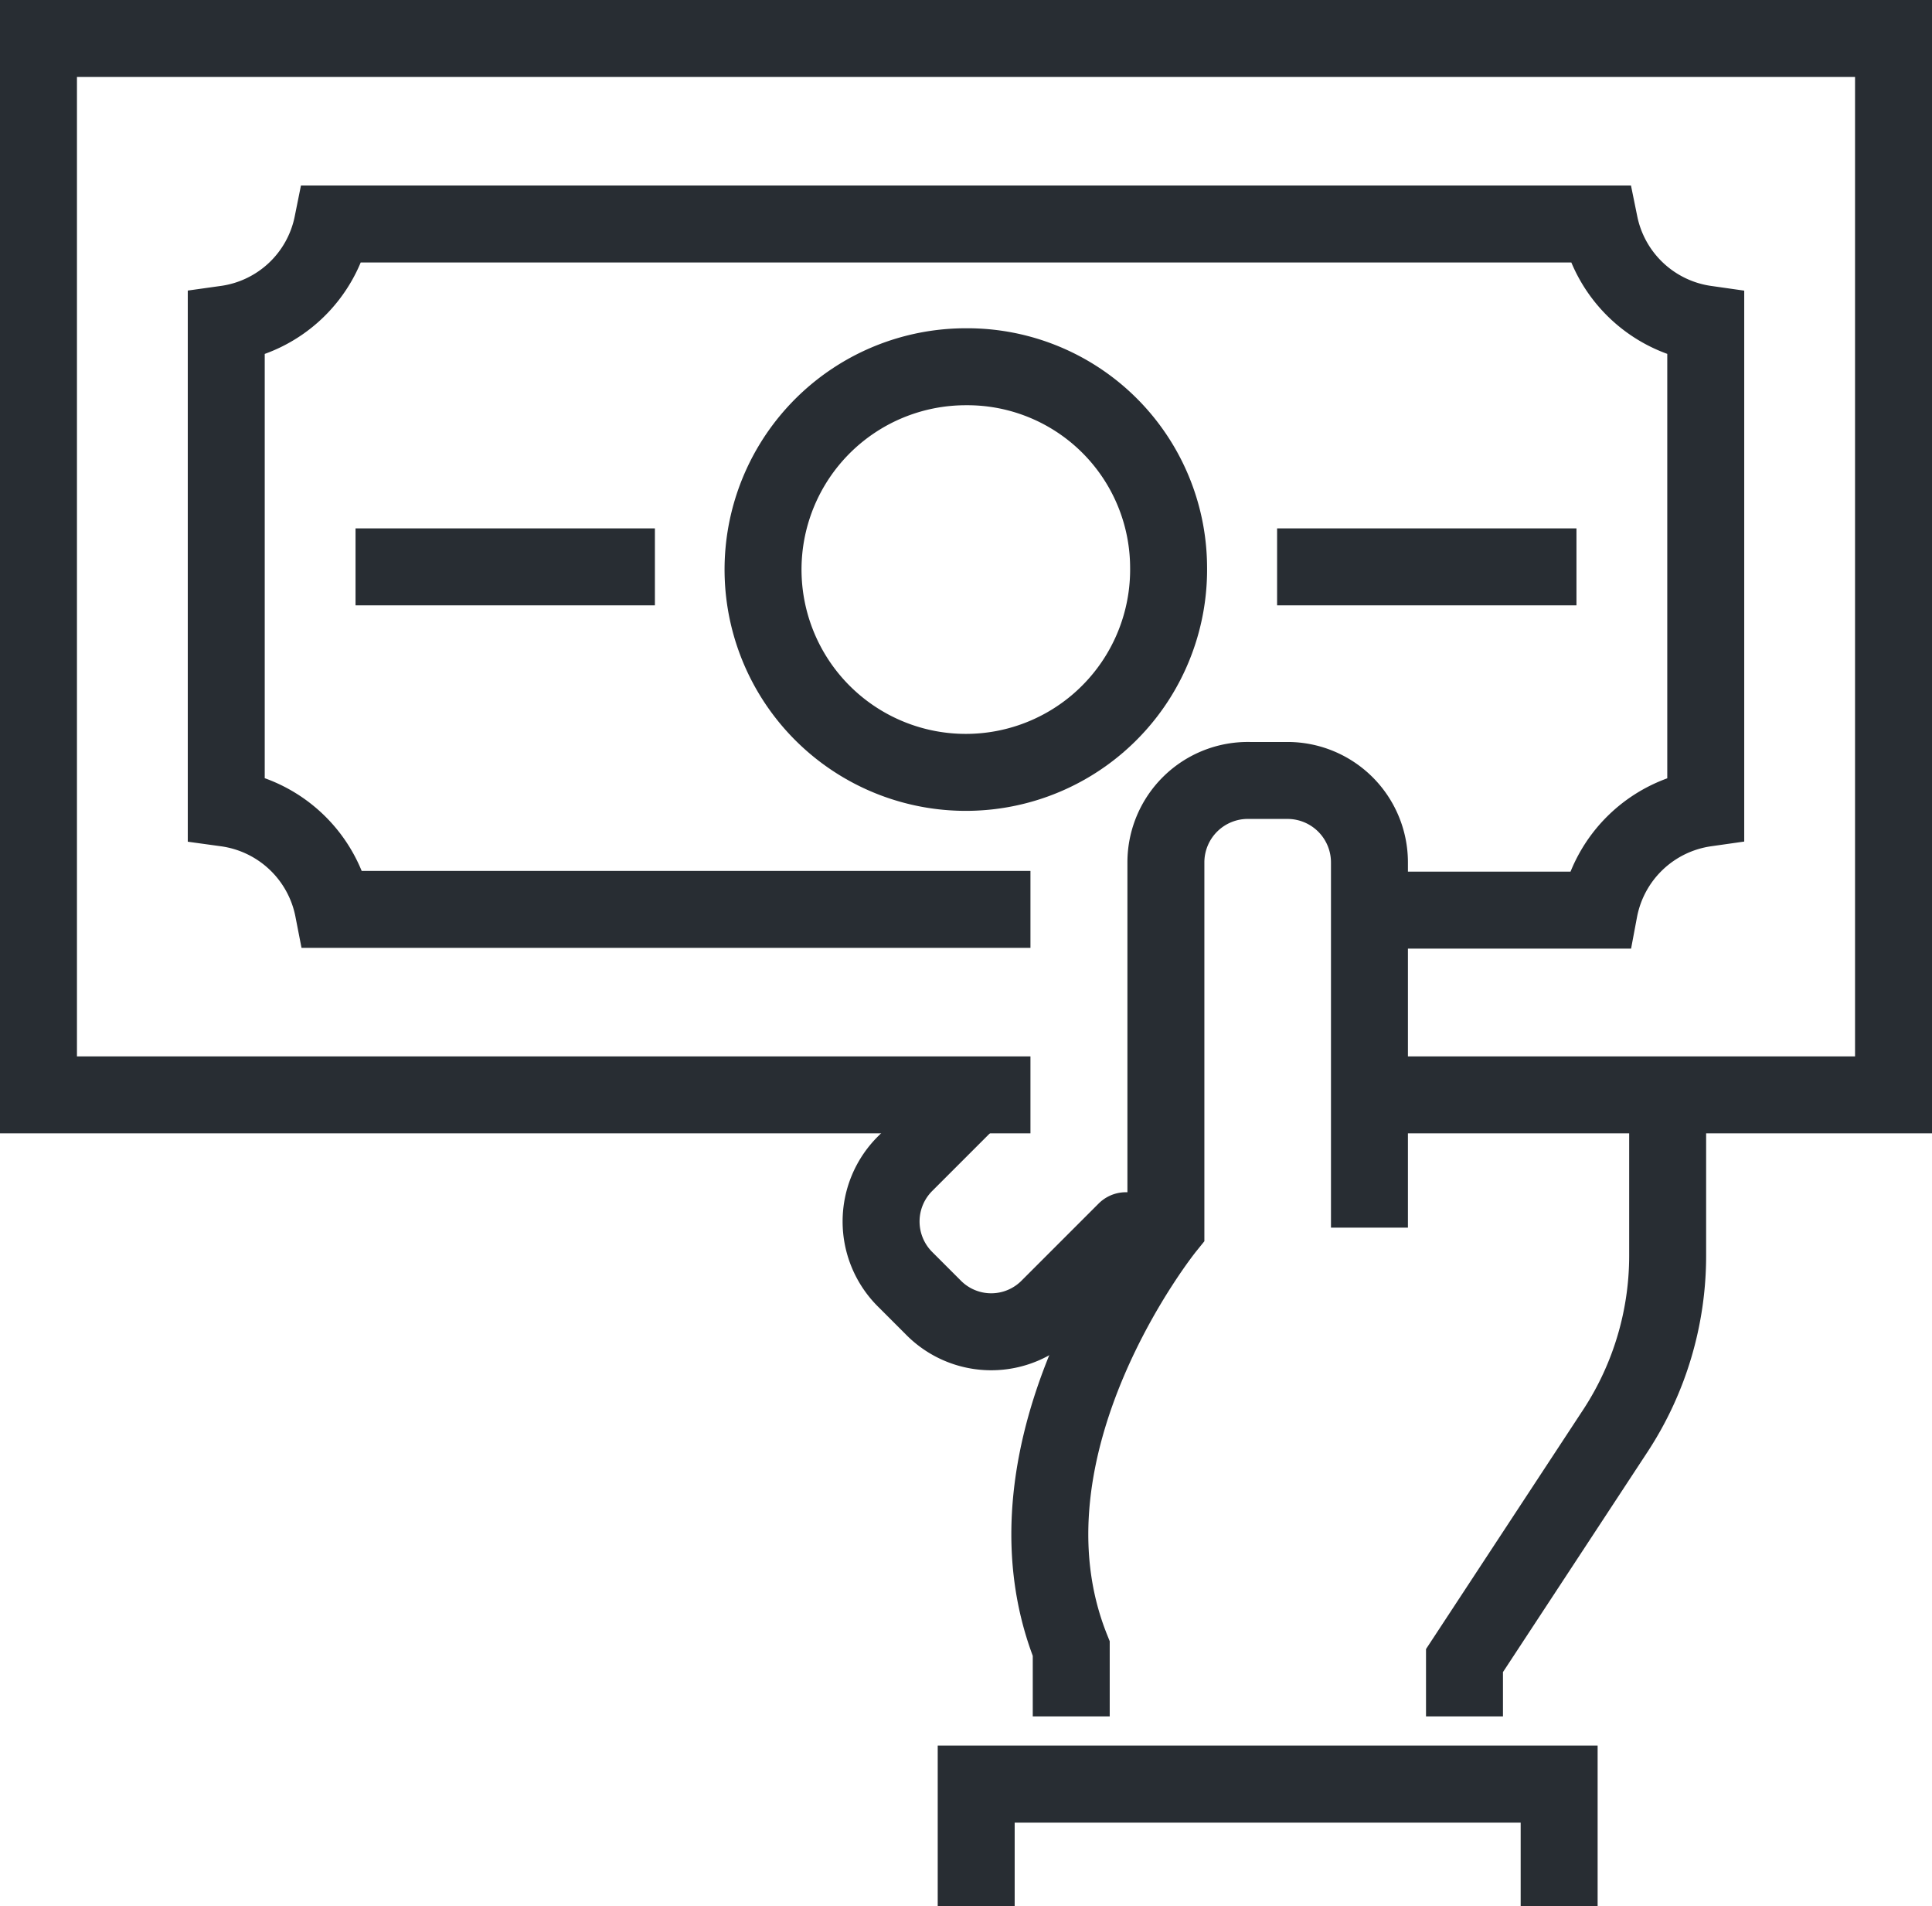
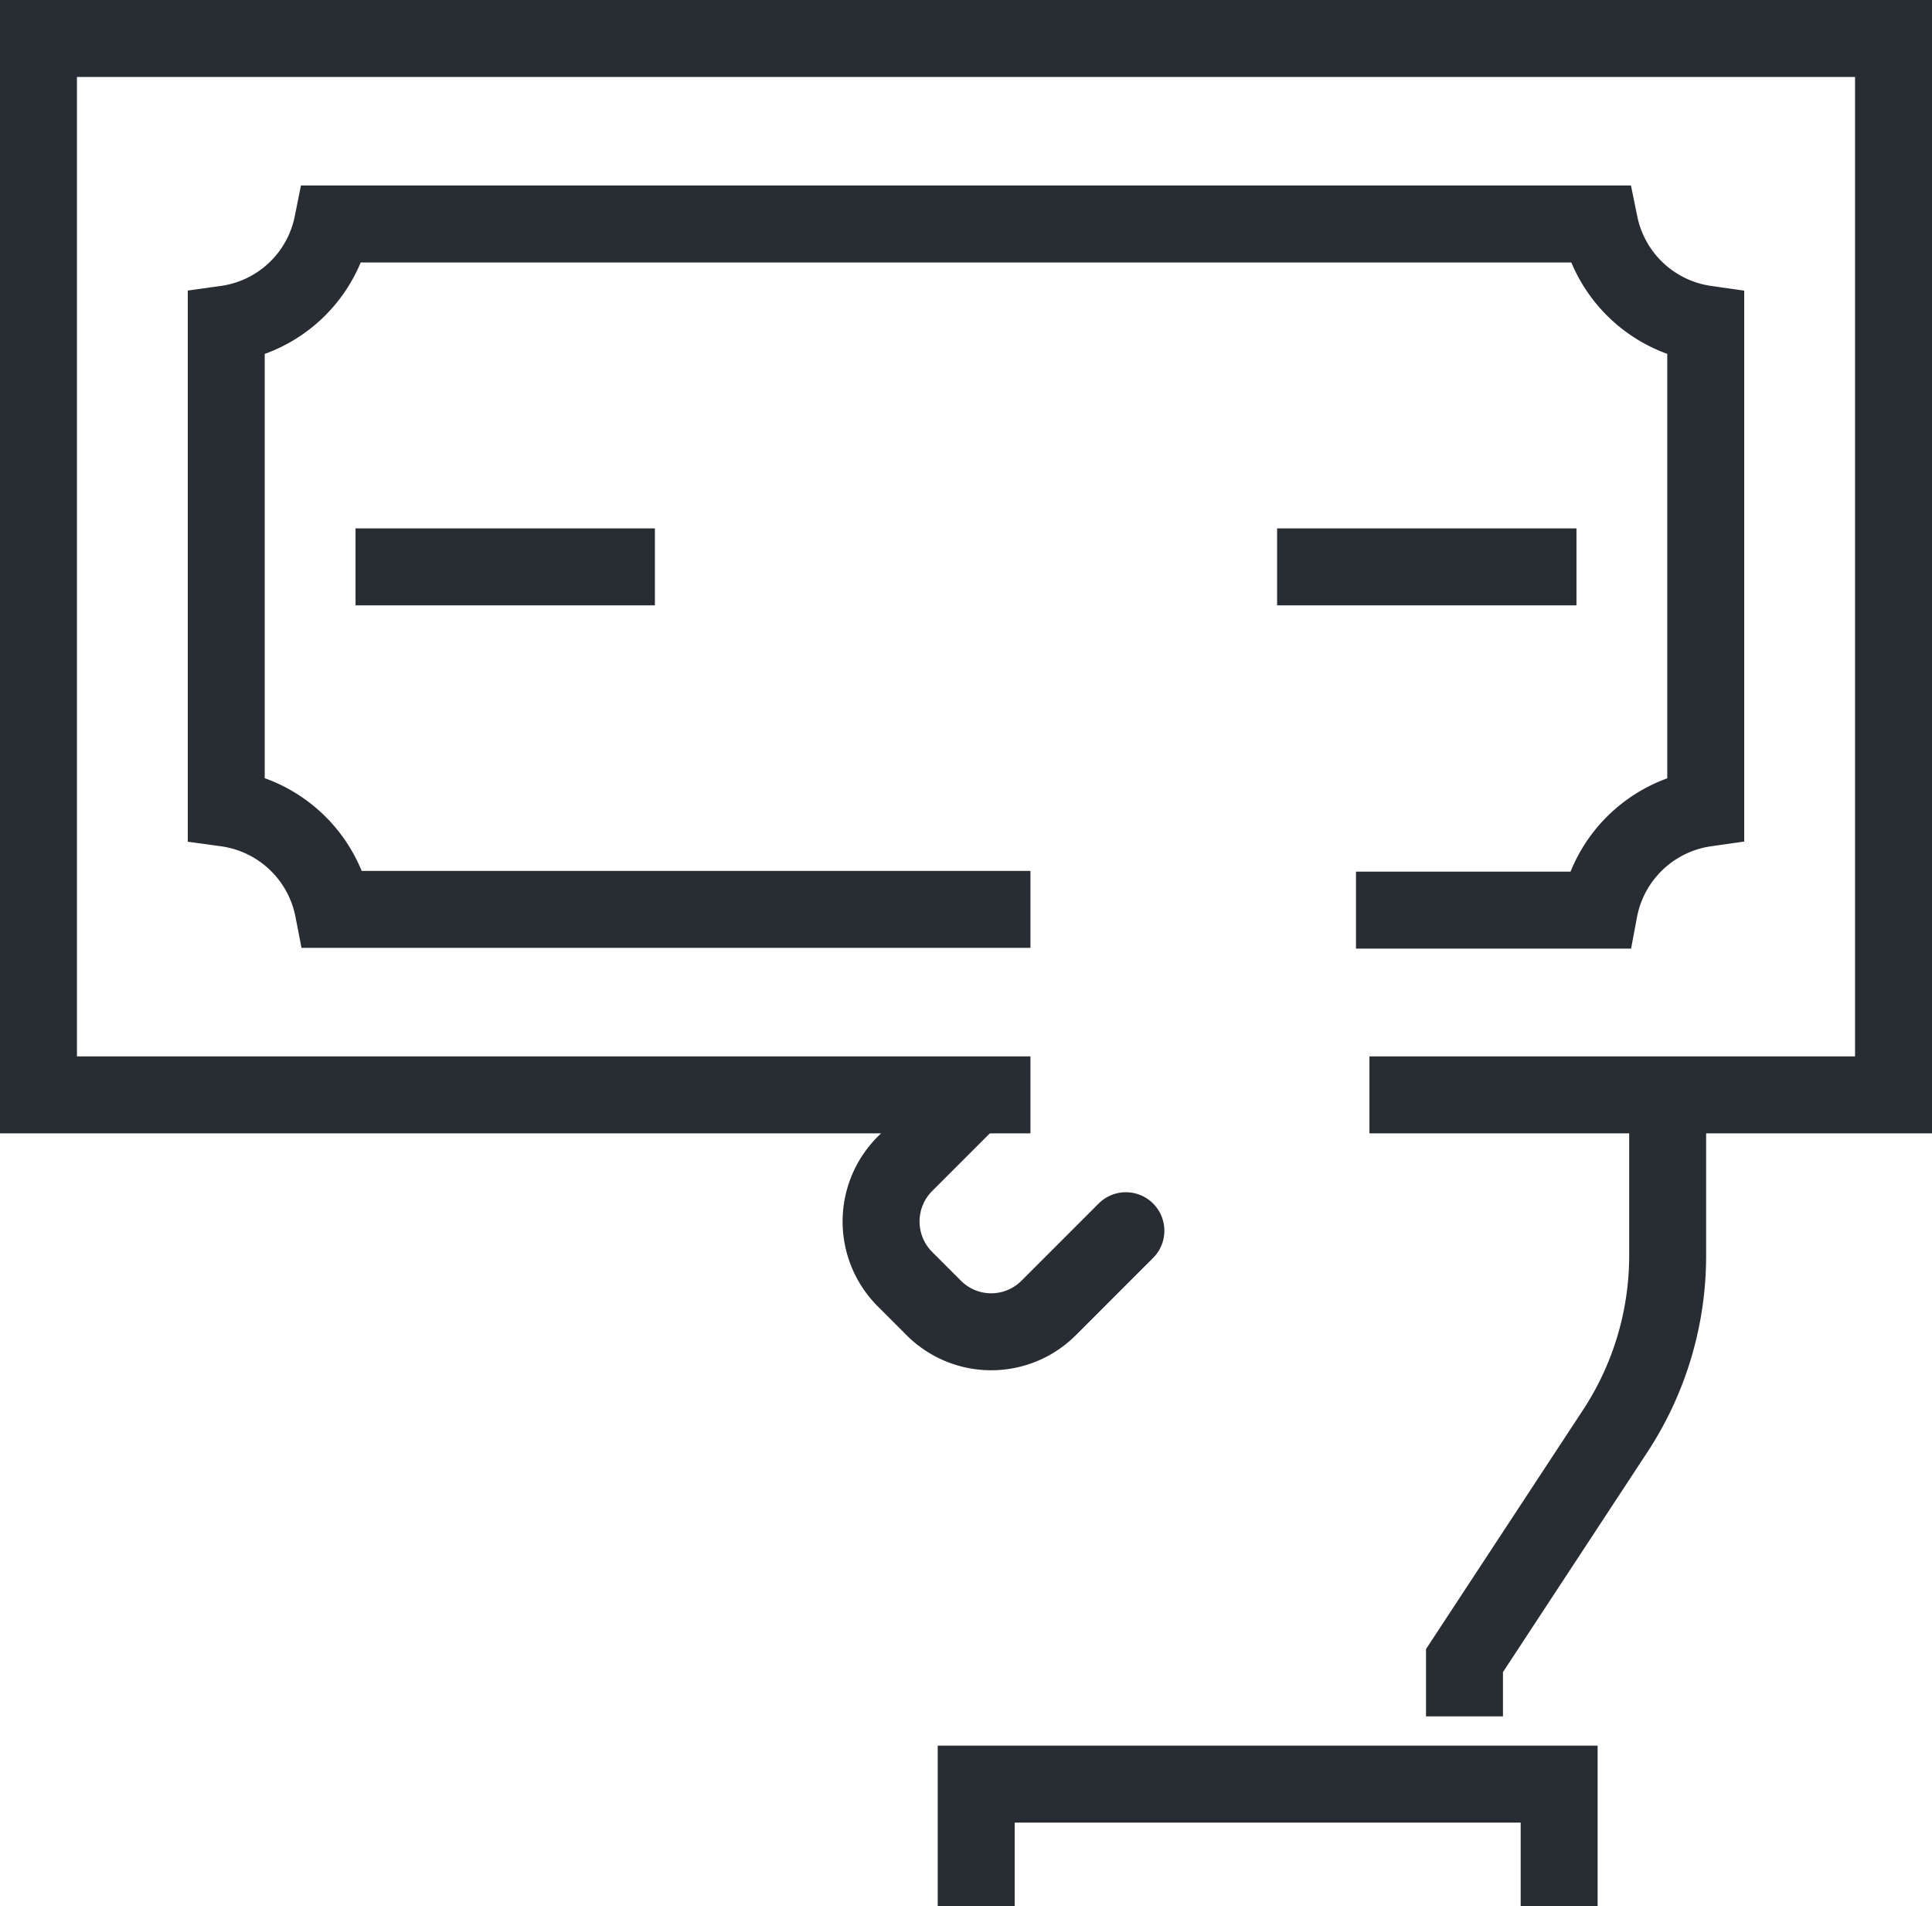
<svg xmlns="http://www.w3.org/2000/svg" viewBox="0 0 50.21 49.53">
  <defs>
    <style>.cls-1,.cls-2{fill:none;stroke:#282d33;stroke-width:2px;}.cls-2{stroke-linecap:round;}</style>
  </defs>
  <g id="katman_2" data-name="katman 2">
    <g id="icons">
      <polyline class="cls-1" points="26.78 28.45 1 28.45 1 1 49.21 1 49.21 28.45 35.59 28.45" />
      <path class="cls-1" d="M26.78,23.63H8.66A3.29,3.29,0,0,0,5.88,21V8.42a3.28,3.28,0,0,0,2.76-2.6H41.57a3.29,3.29,0,0,0,2.76,2.6V21a3.29,3.29,0,0,0-2.77,2.65H35.24" />
-       <path class="cls-1" d="M30.37,14.73a5.27,5.27,0,1,1-5.26-5.2A5.23,5.23,0,0,1,30.37,14.73Z" />
      <line class="cls-1" x1="33.19" y1="14.73" x2="40.97" y2="14.73" />
      <line class="cls-1" x1="17.02" y1="14.73" x2="9.24" y2="14.73" />
-       <path class="cls-1" d="M35.59,31.9V22.4a2.13,2.13,0,0,0-2.12-2.12h-1A2.13,2.13,0,0,0,30.3,22.4v9.5s-4.57,5.66-2.46,10.94V44.6" />
      <path class="cls-2" d="M25.13,28.63l-1.61,1.61a2.12,2.12,0,0,0,0,3l.74.74a2.11,2.11,0,0,0,3,0l2-2" />
      <path class="cls-1" d="M43.34,29.1v3.53A8.3,8.3,0,0,1,42,37.15l-3.94,6V44.6" />
      <polyline class="cls-1" points="25.37 49.53 25.37 46.36 40.52 46.36 40.52 49.53" />
    </g>
  </g>
</svg>